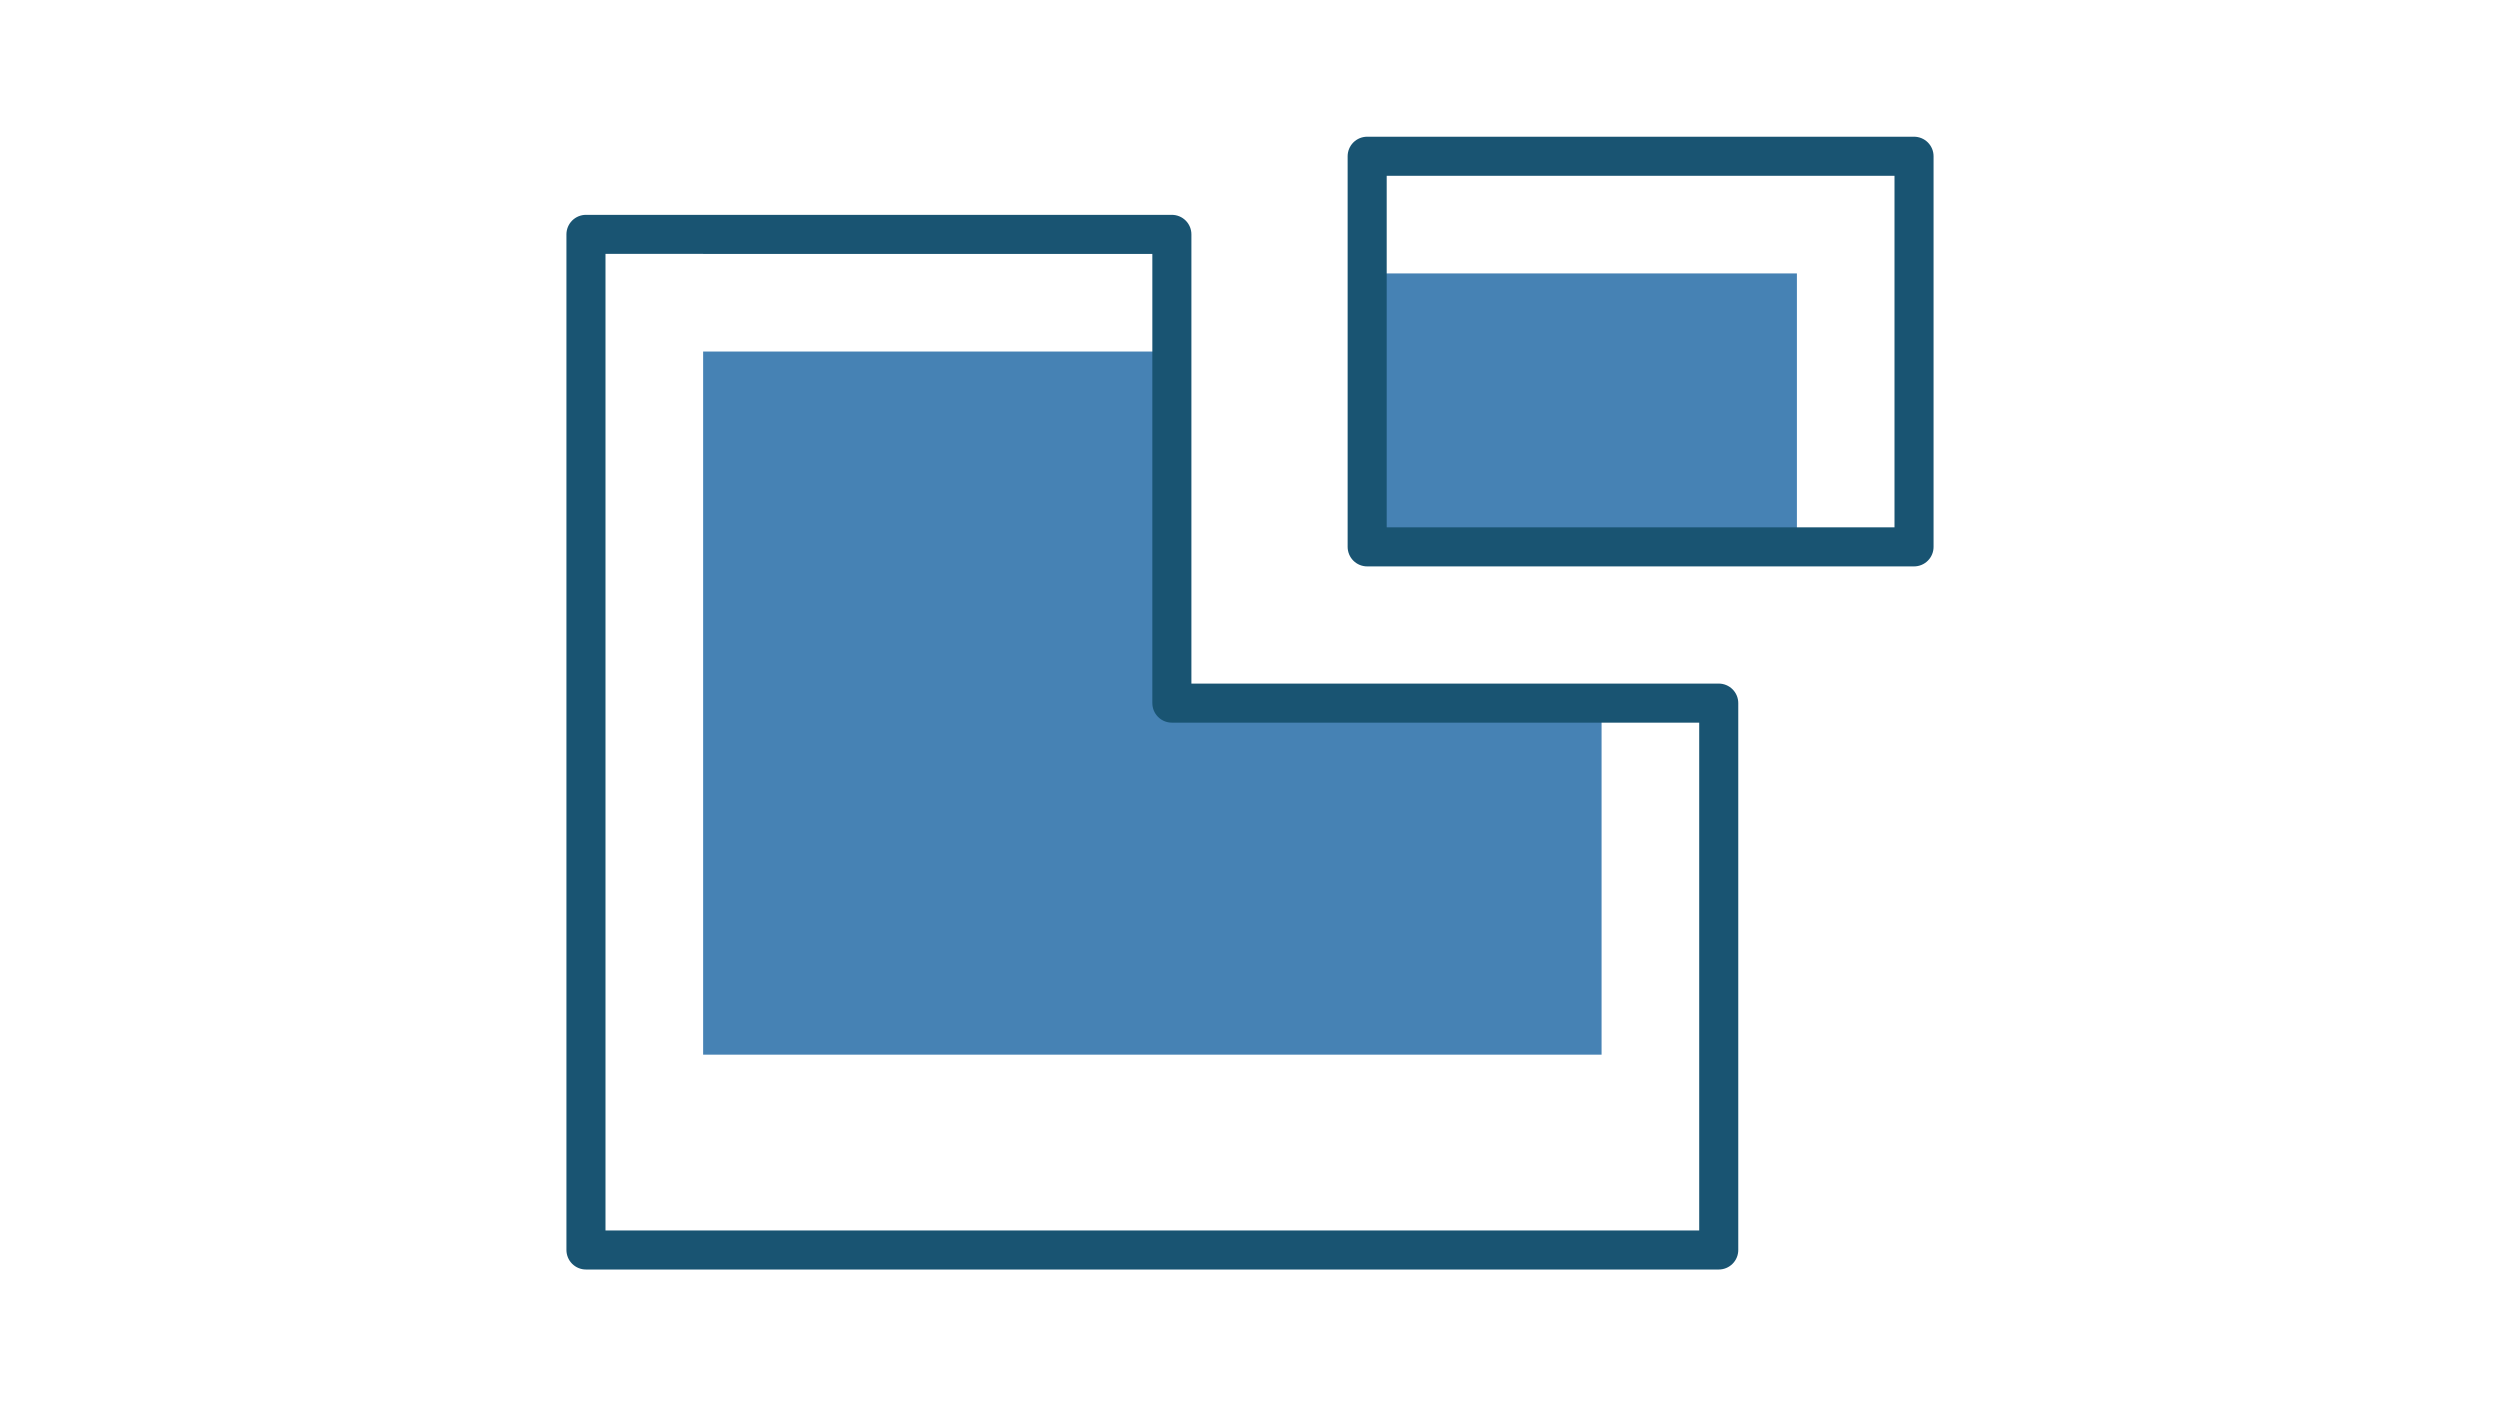
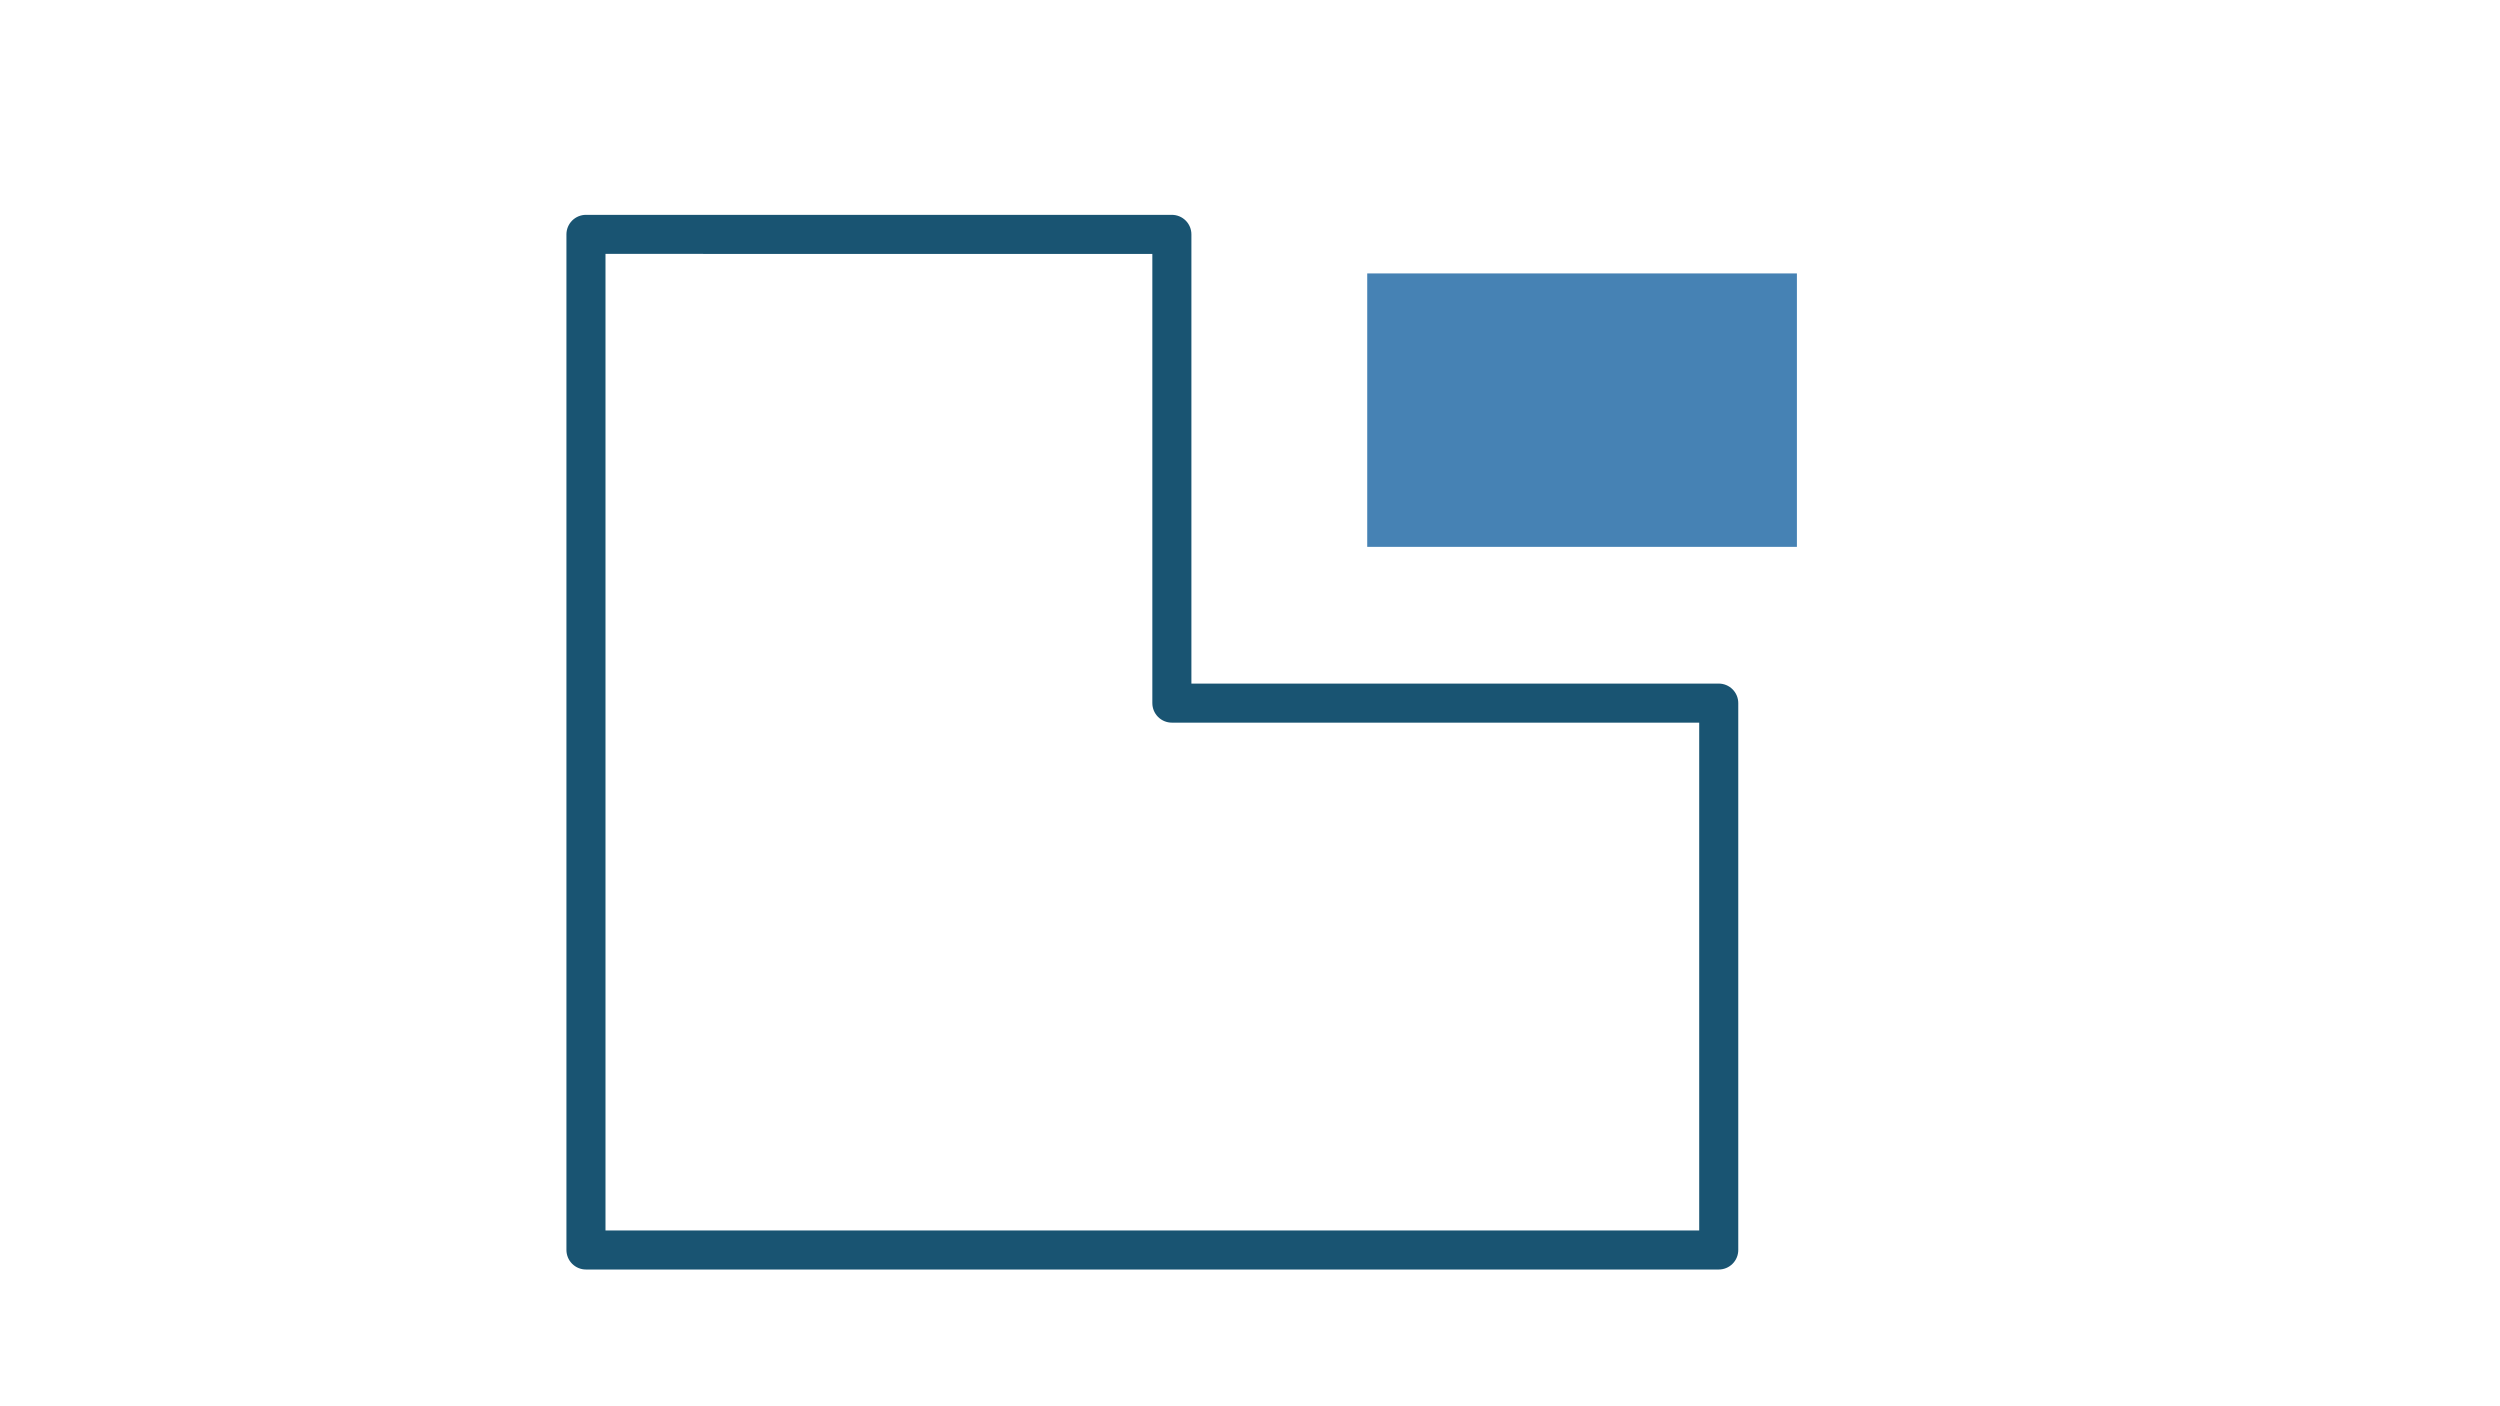
<svg xmlns="http://www.w3.org/2000/svg" width="1600" height="900" version="1.1" viewBox="0 0 423.33 238.13">
  <g>
    <path d="m238.13 46.302h66.146v46.302h-72.76v-46.302z" fill="#4682b4" />
-     <path d="m119.06 59.531v119.06h152.14v-59.531h-72.76v-59.531z" fill="#4682b4" />
    <path d="m99.219 39.687v171.98h191.82v-92.604l-92.604-1e-5 1e-5 -79.375z" fill="none" stroke="#195472" stroke-linecap="round" stroke-linejoin="round" stroke-width="6.615" />
-     <path d="m324.11 26.458h-92.604v66.146h92.604z" fill="none" stroke="#195472" stroke-linecap="round" stroke-linejoin="round" stroke-width="6.615" />
  </g>
</svg>